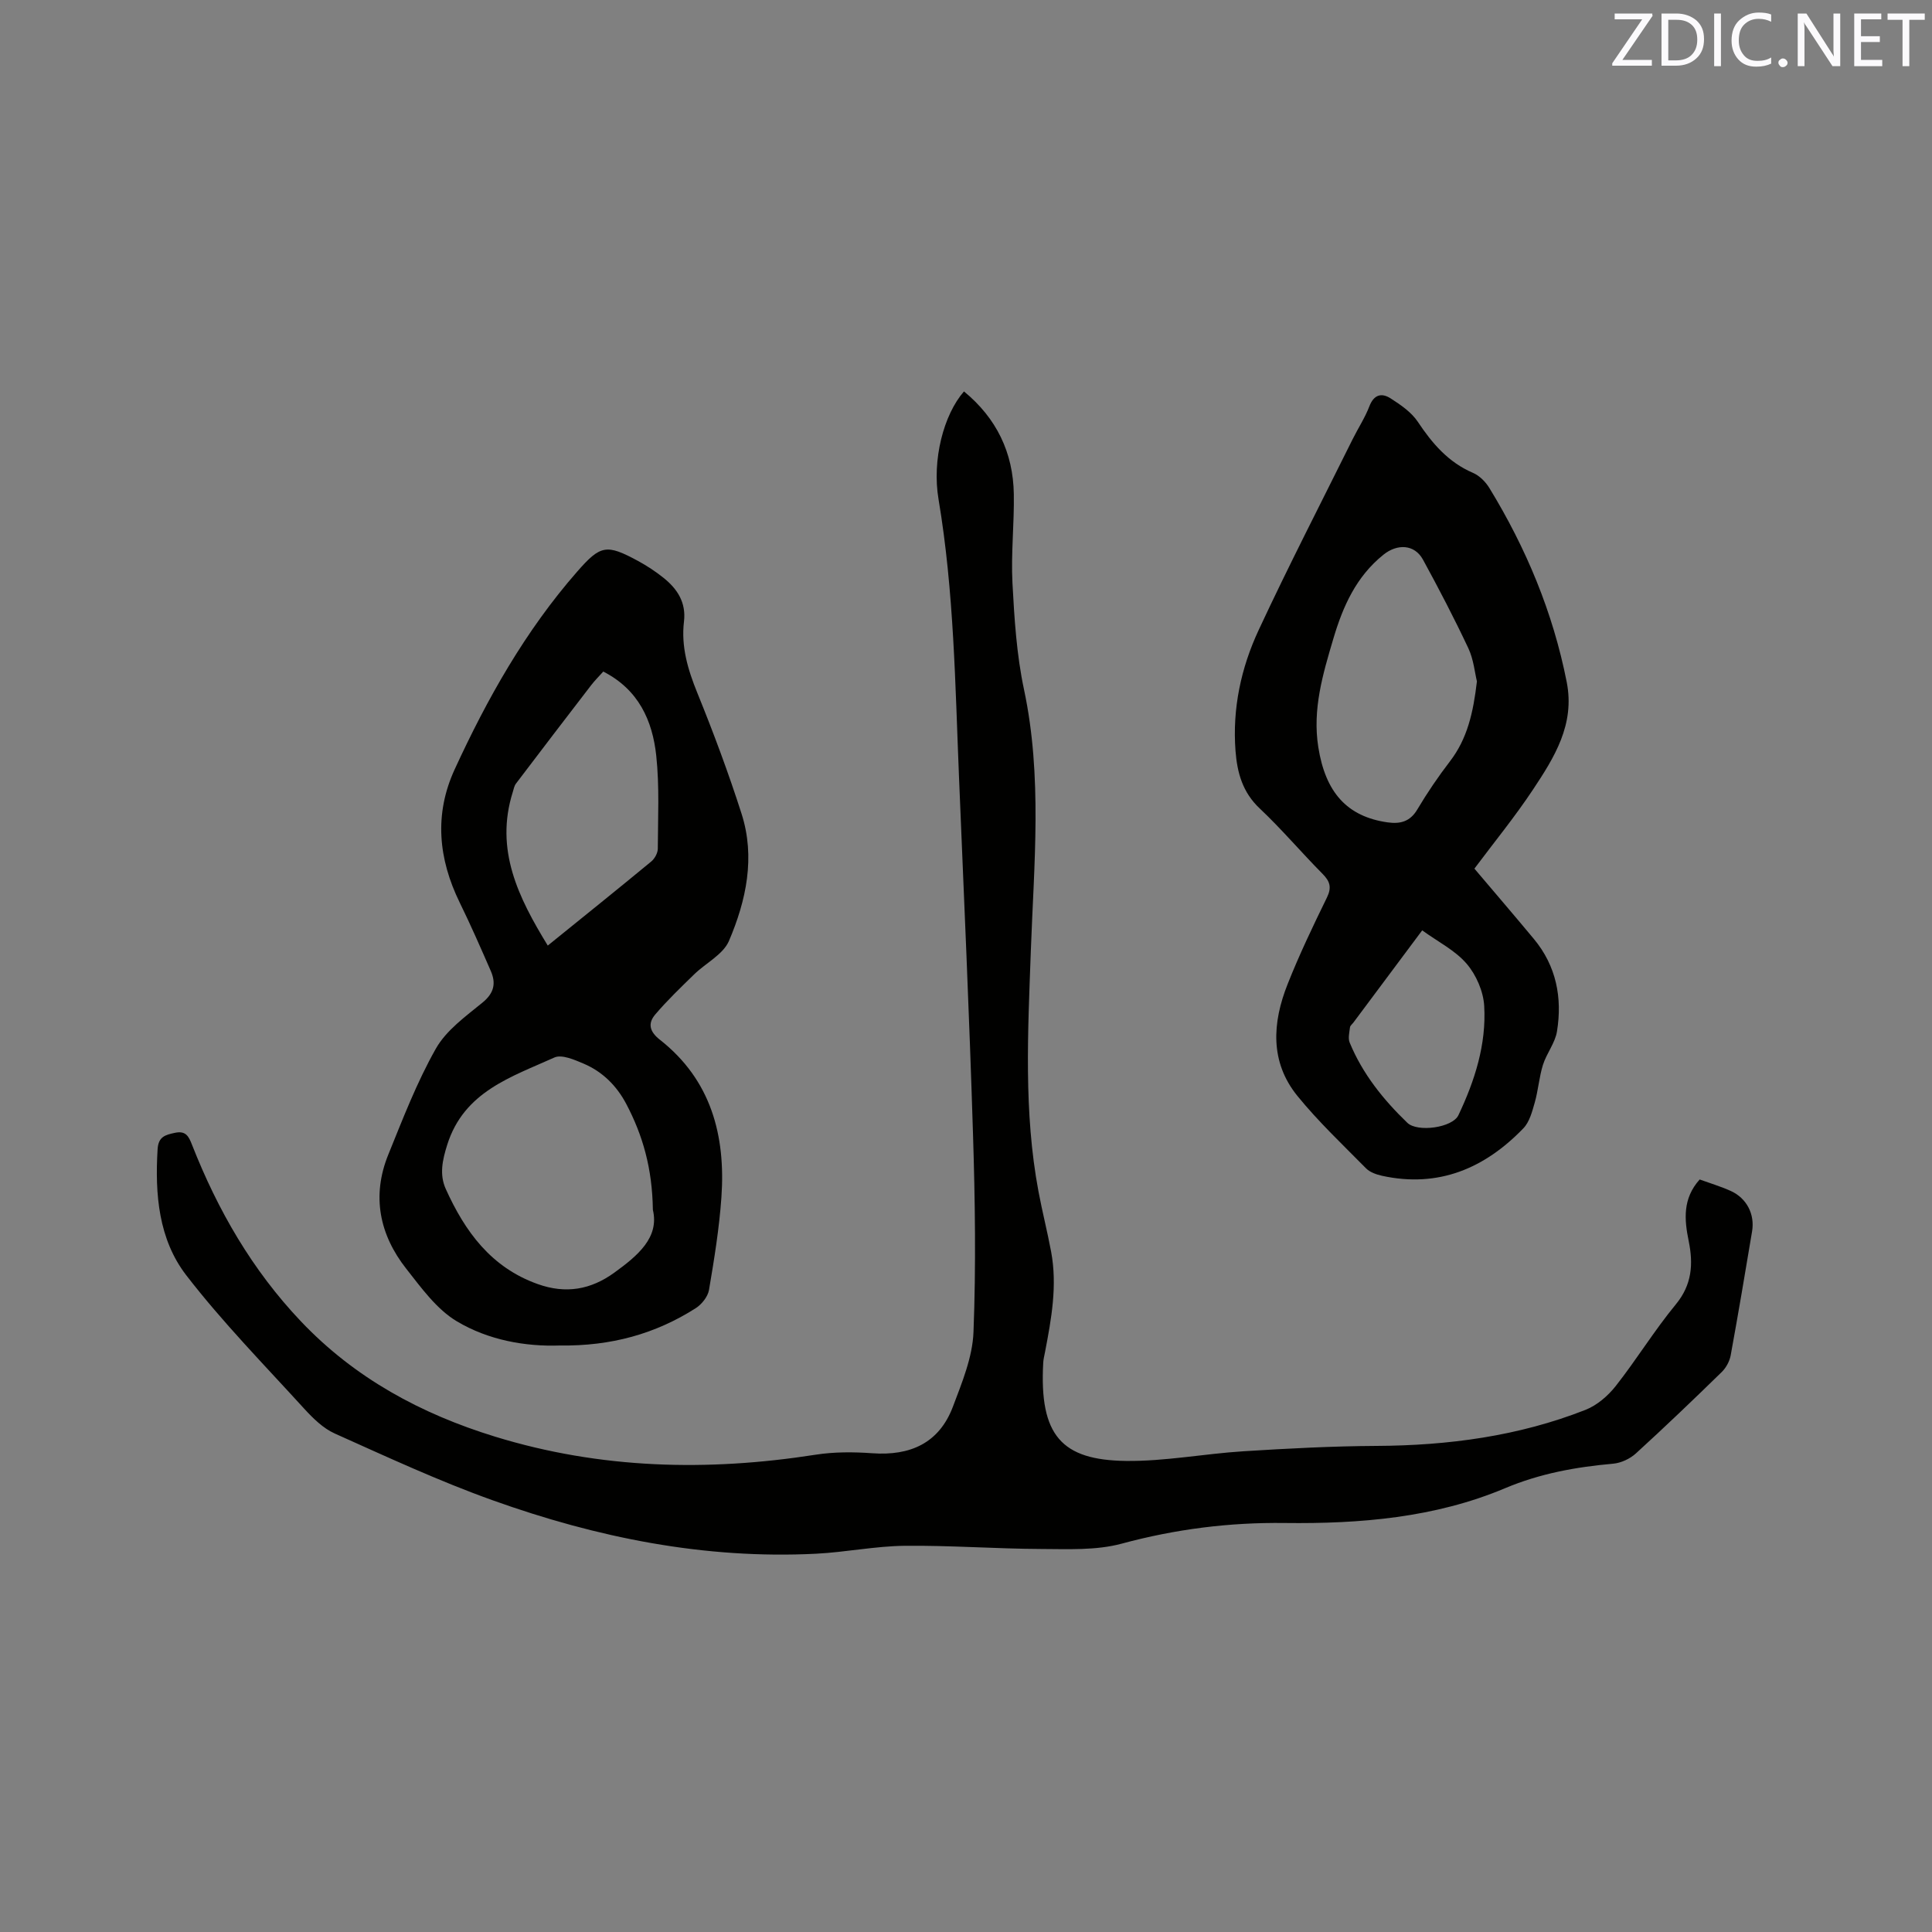
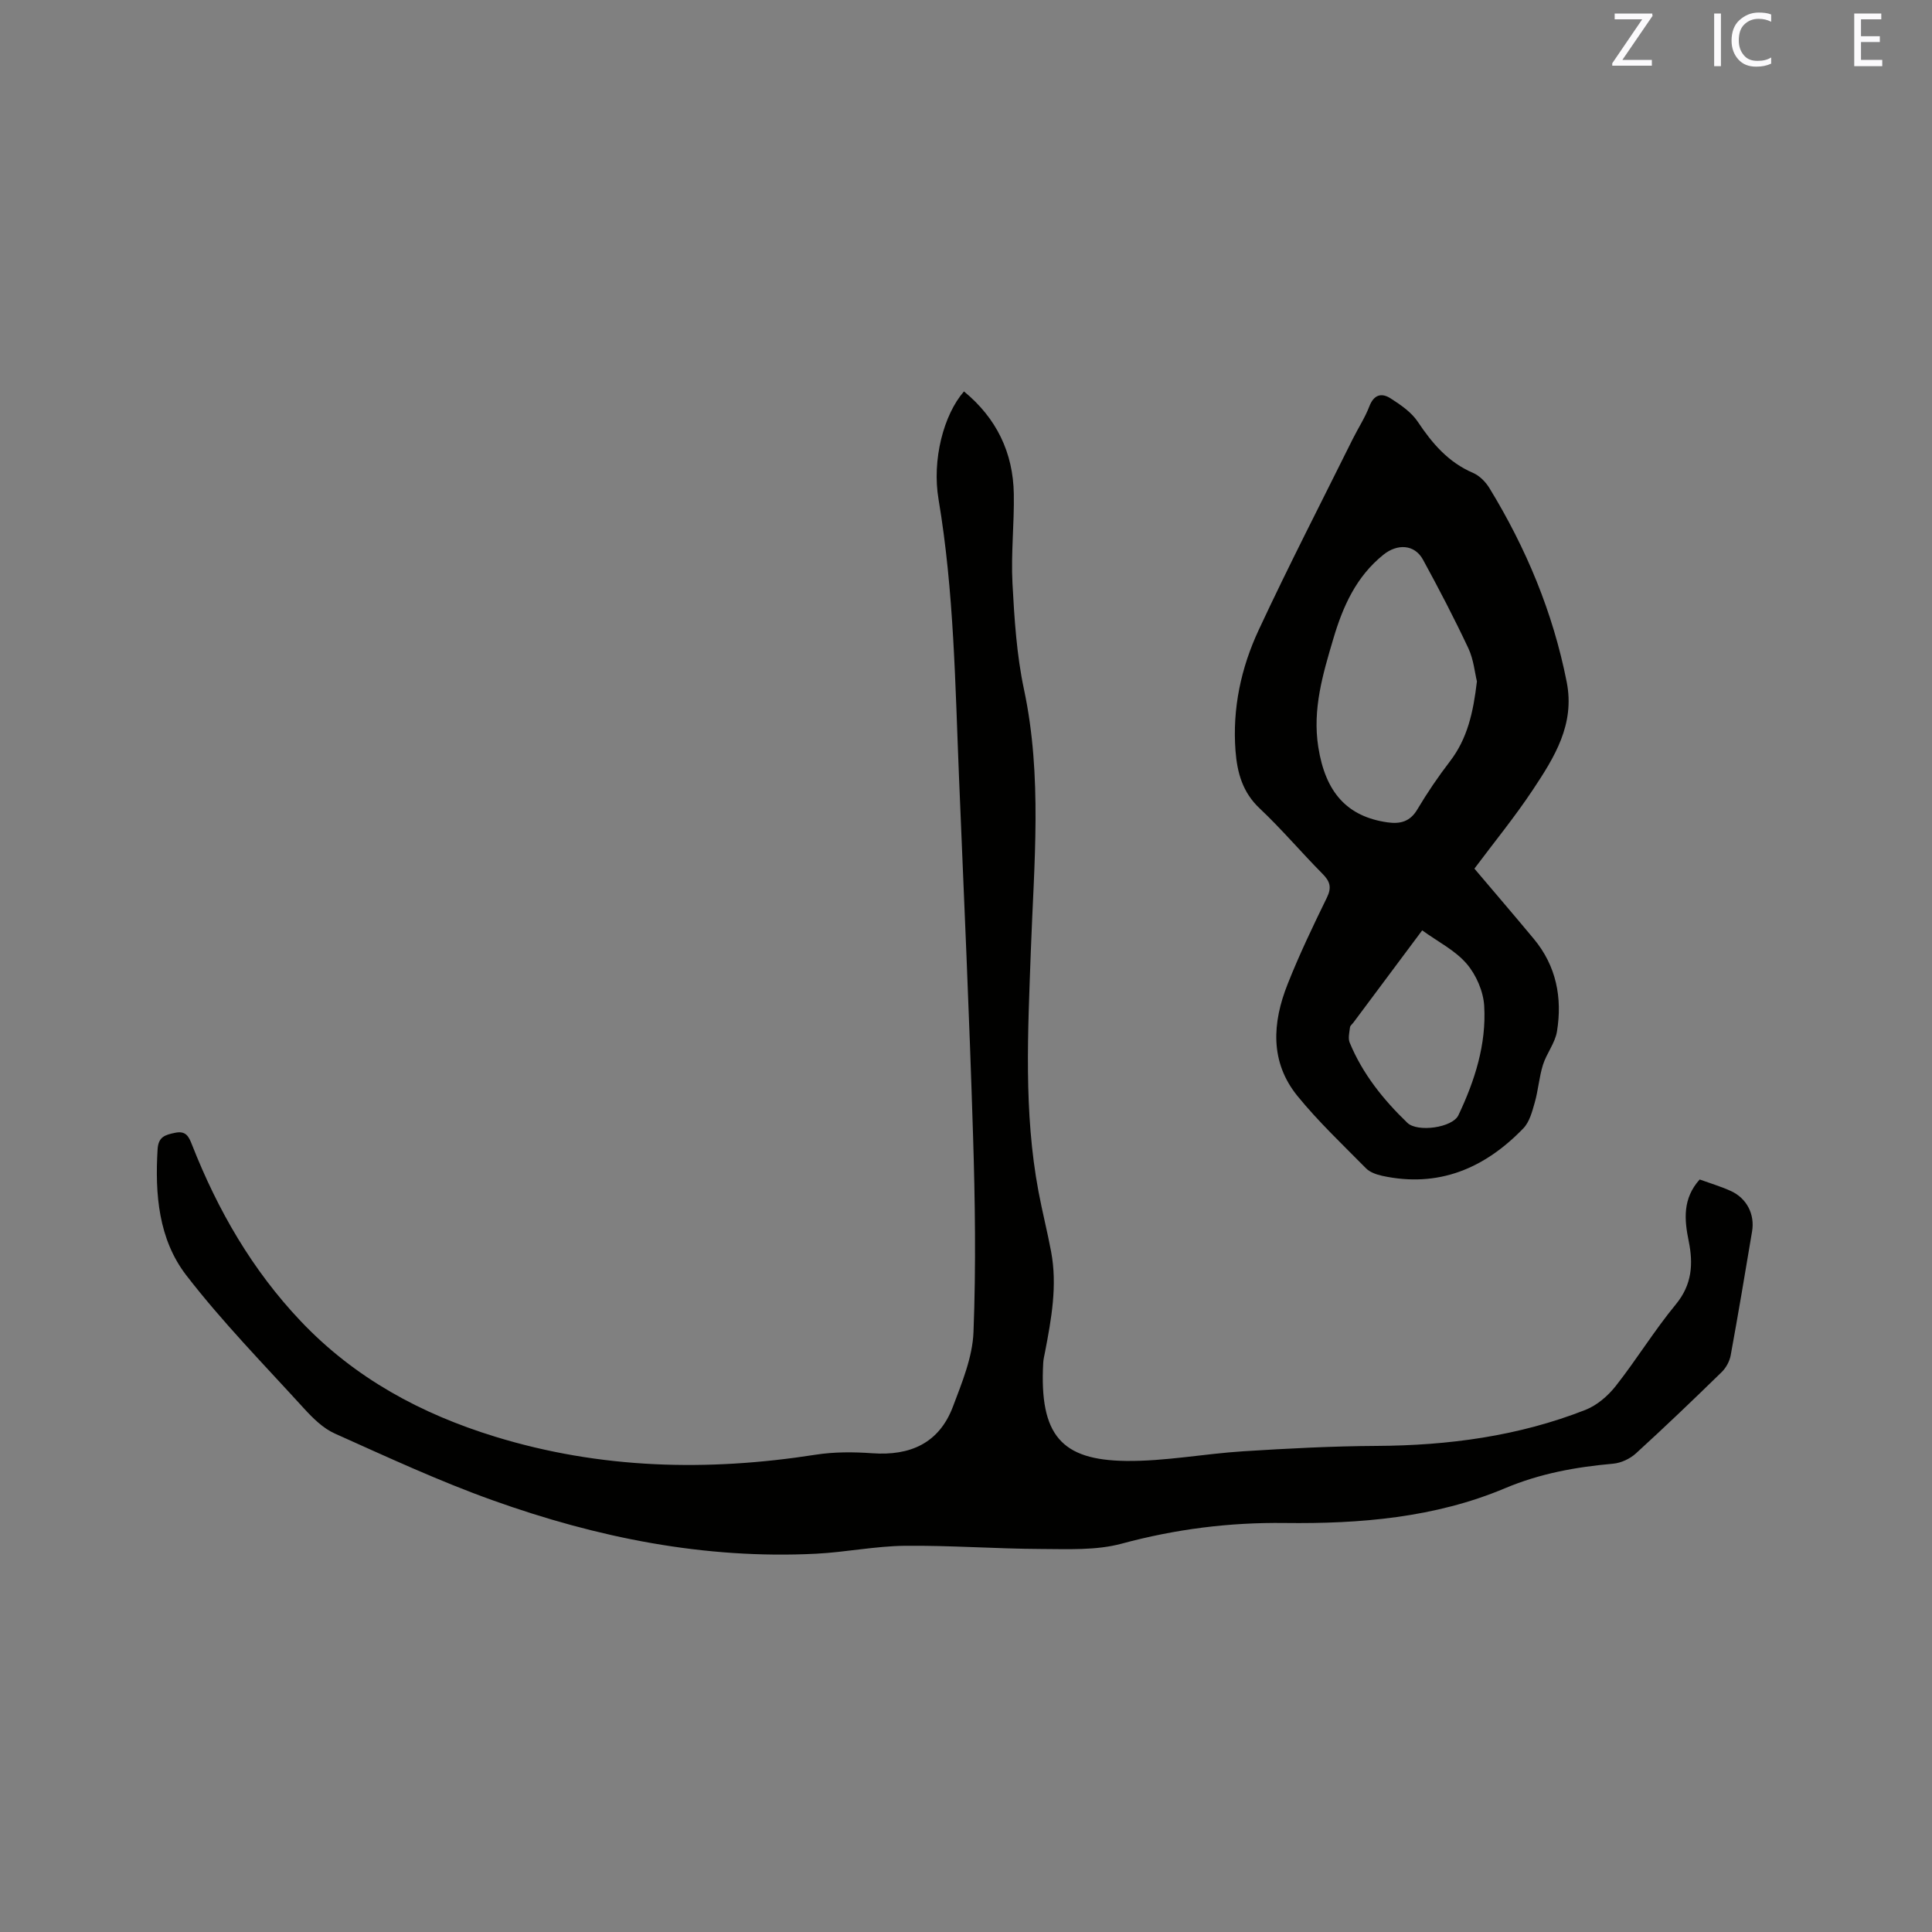
<svg xmlns="http://www.w3.org/2000/svg" enable-background="new 0 0 400 400" viewBox="0 0 400 400">
  <rect x="0" y="0" width="400" height="400" fill="#808080" stroke="none" />
  <path d="m199.58 81.04c6.72 5.52 10.19 12.65 10.32 21.27.1 6.14-.6 12.31-.28 18.43.39 7.37.86 14.83 2.39 22.02 3.83 18.02 2.06 36.1 1.41 54.17-.59 16.64-1.51 33.26 1.59 49.77.78 4.16 1.83 8.27 2.61 12.43 1.32 7.03.06 13.92-1.26 20.8-.14.73-.33 1.46-.37 2.19-.84 15.12 3.85 20.18 17.11 20.35 8.1.1 16.21-1.49 24.34-2 9.18-.58 18.37-1.06 27.57-1.11 14.86-.08 29.37-2.01 43.24-7.46 2.39-.94 4.67-2.9 6.28-4.95 4.32-5.49 7.99-11.51 12.43-16.89 3.37-4.09 3.63-8.37 2.67-13.09-.92-4.48-1.28-8.82 2.27-12.77 2.15.78 4.38 1.44 6.47 2.39 3.28 1.51 4.97 4.81 4.38 8.35-1.43 8.57-2.87 17.13-4.43 25.67-.23 1.24-.96 2.58-1.86 3.46-5.84 5.7-11.74 11.35-17.77 16.85-1.22 1.11-3.06 1.97-4.69 2.12-7.72.69-15.11 2.01-22.42 5.09-14.48 6.1-30.03 7.38-45.54 7.19-11.56-.15-22.68 1.27-33.82 4.28-5.27 1.42-11.08 1.12-16.65 1.1-9.43-.04-18.85-.76-28.27-.66-6.12.07-12.21 1.33-18.33 1.64-23.1 1.17-45.37-3.33-66.96-11.06-11.13-3.98-21.91-8.99-32.71-13.83-2.41-1.08-4.52-3.17-6.35-5.17-8.26-9.07-16.89-17.88-24.37-27.57-5.75-7.45-6.52-16.79-5.95-26.12.16-2.58 1.55-2.96 3.58-3.39 2.31-.5 2.88.79 3.55 2.49 5.32 13.53 12.45 25.91 22.53 36.53 11.18 11.78 24.9 19.18 40.23 23.89 21.81 6.7 43.95 7.23 66.36 3.73 3.83-.6 7.84-.58 11.72-.3 7.85.56 13.83-2.08 16.69-9.64 1.88-4.99 4.06-10.24 4.26-15.44.53-13.64.33-27.34-.1-40.99-.76-24.58-1.87-49.15-2.89-73.73-.8-19.27-1.03-38.57-4.24-57.67-1.4-8.22 1.06-17.56 5.26-22.37z" fill="#010100" />
-   <path d="m115.91 278.57c-7.1.25-14.78-1.09-21.35-5.02-4.16-2.49-7.33-6.91-10.44-10.86-5.57-7.07-7.19-15.09-3.74-23.61 3.02-7.44 5.92-15.01 9.86-21.97 2.15-3.8 6.15-6.67 9.65-9.53 2.41-1.97 2.84-3.99 1.72-6.56-2.07-4.74-4.15-9.5-6.43-14.15-4.43-9.06-5.32-18.28-1.05-27.57 6.75-14.68 14.64-28.69 25.35-40.93 4.85-5.55 6.08-5.77 12.6-2.24 1.85 1 3.64 2.18 5.29 3.5 2.86 2.29 4.71 5.1 4.24 9.05-.62 5.19.8 9.95 2.76 14.77 3.34 8.22 6.45 16.56 9.16 25.02 2.89 9.02.97 17.95-2.6 26.32-1.2 2.82-4.8 4.59-7.2 6.93-2.77 2.7-5.58 5.39-8.08 8.33-1.54 1.82-1.21 3.51.99 5.23 10.58 8.32 13.62 19.82 12.72 32.61-.45 6.43-1.49 12.82-2.57 19.18-.24 1.4-1.52 3-2.77 3.79-8.34 5.31-17.51 7.86-28.11 7.71zm19.26-28.09c-.12-8.62-2.11-15.47-5.51-21.92-1.98-3.76-4.92-6.69-8.84-8.35-1.89-.8-4.5-1.95-6.03-1.27-8.91 4.03-18.71 7.04-22.19 18.05-1.02 3.23-1.65 6.2-.31 9.17 3.97 8.79 9.36 16.24 19.03 19.69 5.84 2.09 11.01 1.16 15.88-2.37 4.84-3.51 9.34-7.26 7.97-13zm-21.76-54.71c7.33-5.93 14.42-11.62 21.43-17.41.71-.59 1.35-1.75 1.35-2.65.03-6.42.36-12.89-.32-19.25-.78-7.25-3.64-13.68-10.97-17.42-.86.96-1.76 1.85-2.53 2.85-5.2 6.76-10.39 13.54-15.54 20.34-.37.48-.48 1.16-.67 1.77-3.75 11.94 1.17 21.84 7.25 31.77z" fill="#010100" />
  <path d="m305.26 179.84c4.27 5.04 8.33 9.77 12.32 14.57 4.64 5.59 5.9 12.16 4.78 19.11-.38 2.41-2.16 4.56-2.91 6.95-.79 2.53-.97 5.25-1.7 7.81-.53 1.86-1.08 4-2.35 5.32-8 8.29-17.56 12.38-29.24 9.84-1.18-.26-2.53-.73-3.34-1.55-4.83-4.9-9.86-9.65-14.19-14.97-5.75-7.07-5.21-15.2-2.04-23.17 2.41-6.09 5.25-12.02 8.13-17.91 1.03-2.11.65-3.36-.91-4.93-4.4-4.44-8.45-9.24-12.99-13.52-3.56-3.34-4.67-7.4-5.02-11.92-.67-8.77 1.14-17.19 4.79-25.02 6.2-13.31 12.94-26.38 19.47-39.54 1.13-2.27 2.55-4.43 3.45-6.78.94-2.46 2.55-2.84 4.4-1.65 2.07 1.33 4.29 2.84 5.62 4.83 3 4.5 6.31 8.39 11.43 10.59 1.35.58 2.62 1.86 3.4 3.14 7.62 12.47 13.17 25.76 16.01 40.16 1.74 8.8-2.57 15.63-7.01 22.32-3.74 5.63-8.04 10.89-12.1 16.32zm.52-38.77c-.44-1.79-.68-4.52-1.77-6.85-2.92-6.21-6.1-12.31-9.39-18.34-1.77-3.24-5.35-3.32-8.19-1.04-5.67 4.56-8.4 10.72-10.38 17.41-2.17 7.32-4.35 14.59-3.11 22.44 1.48 9.36 5.94 14.37 14.32 15.57 2.62.37 4.67-.12 6.18-2.67 2.05-3.45 4.33-6.8 6.77-9.98 3.58-4.67 4.81-10.04 5.57-16.54zm-11.33 51.55c-5.12 6.86-9.67 12.96-14.22 19.06-.25.34-.69.66-.73 1.02-.12 1.04-.43 2.25-.07 3.14 2.66 6.47 6.95 11.81 11.95 16.63 2.08 2 9.33 1.03 10.57-1.58 3.39-7.14 5.8-14.66 5.34-22.6-.17-3.02-1.66-6.46-3.64-8.76-2.37-2.77-5.92-4.53-9.2-6.91z" fill="#010100" />
  <g fill="#fbfafc">
    <path d="m342.2 3.2-6.3 9.2h6.1v1.2h-8.2v-.5l6.2-9.1h-5.7v-1.2h7.8v.4z" />
-     <path d="m344 13.7v-10.9h3.1c1.6 0 3 .5 4.1 1.4 1.1 1 1.6 2.2 1.6 3.9s-.5 3-1.6 4-2.5 1.5-4.2 1.5h-3zm1.4-9.6v8.4h1.6c1.4 0 2.5-.4 3.2-1.1.8-.8 1.2-1.8 1.2-3.2s-.4-2.4-1.2-3.1-1.8-1-3.1-1z" />
    <path d="m356.3 2.8v10.9h-1.4v-10.9z" />
    <path d="m366.6 13.2c-.8.4-1.8.6-3 .6-1.6 0-2.8-.5-3.7-1.5s-1.4-2.3-1.4-3.9c0-1.7.5-3.2 1.6-4.2s2.4-1.6 4-1.6c1 0 1.9.1 2.6.4v1.5c-.8-.4-1.6-.6-2.6-.6-1.2 0-2.2.4-3 1.2s-1.1 1.9-1.1 3.3c0 1.3.4 2.3 1.1 3.1s1.6 1.1 2.8 1.1c1.1 0 2-.2 2.8-.7v1.3z" />
-     <path d="m368.2 13c0-.3.1-.5.3-.6.2-.2.4-.3.6-.3.3 0 .5.1.7.3s.3.4.3.6-.1.5-.3.6c-.2.2-.4.3-.7.3s-.5-.1-.6-.3c-.2-.2-.3-.4-.3-.6z" />
-     <path d="m381.1 13.7h-1.7l-5.5-8.4c-.2-.2-.3-.5-.4-.7 0 .2.1.8.1 1.5v7.6h-1.4v-10.9h1.8l5.3 8.3c.3.4.4.6.4.8 0-.3-.1-.8-.1-1.6v-7.5h1.4v10.9z" />
    <path d="m389.7 13.7h-5.8v-10.9h5.6v1.2h-4.2v3.5h3.9v1.2h-3.9v3.7h4.4z" />
-     <path d="m398.4 4.1h-3.1v9.6h-1.4v-9.6h-3.1v-1.3h7.7v1.3z" />
  </g>
</svg>